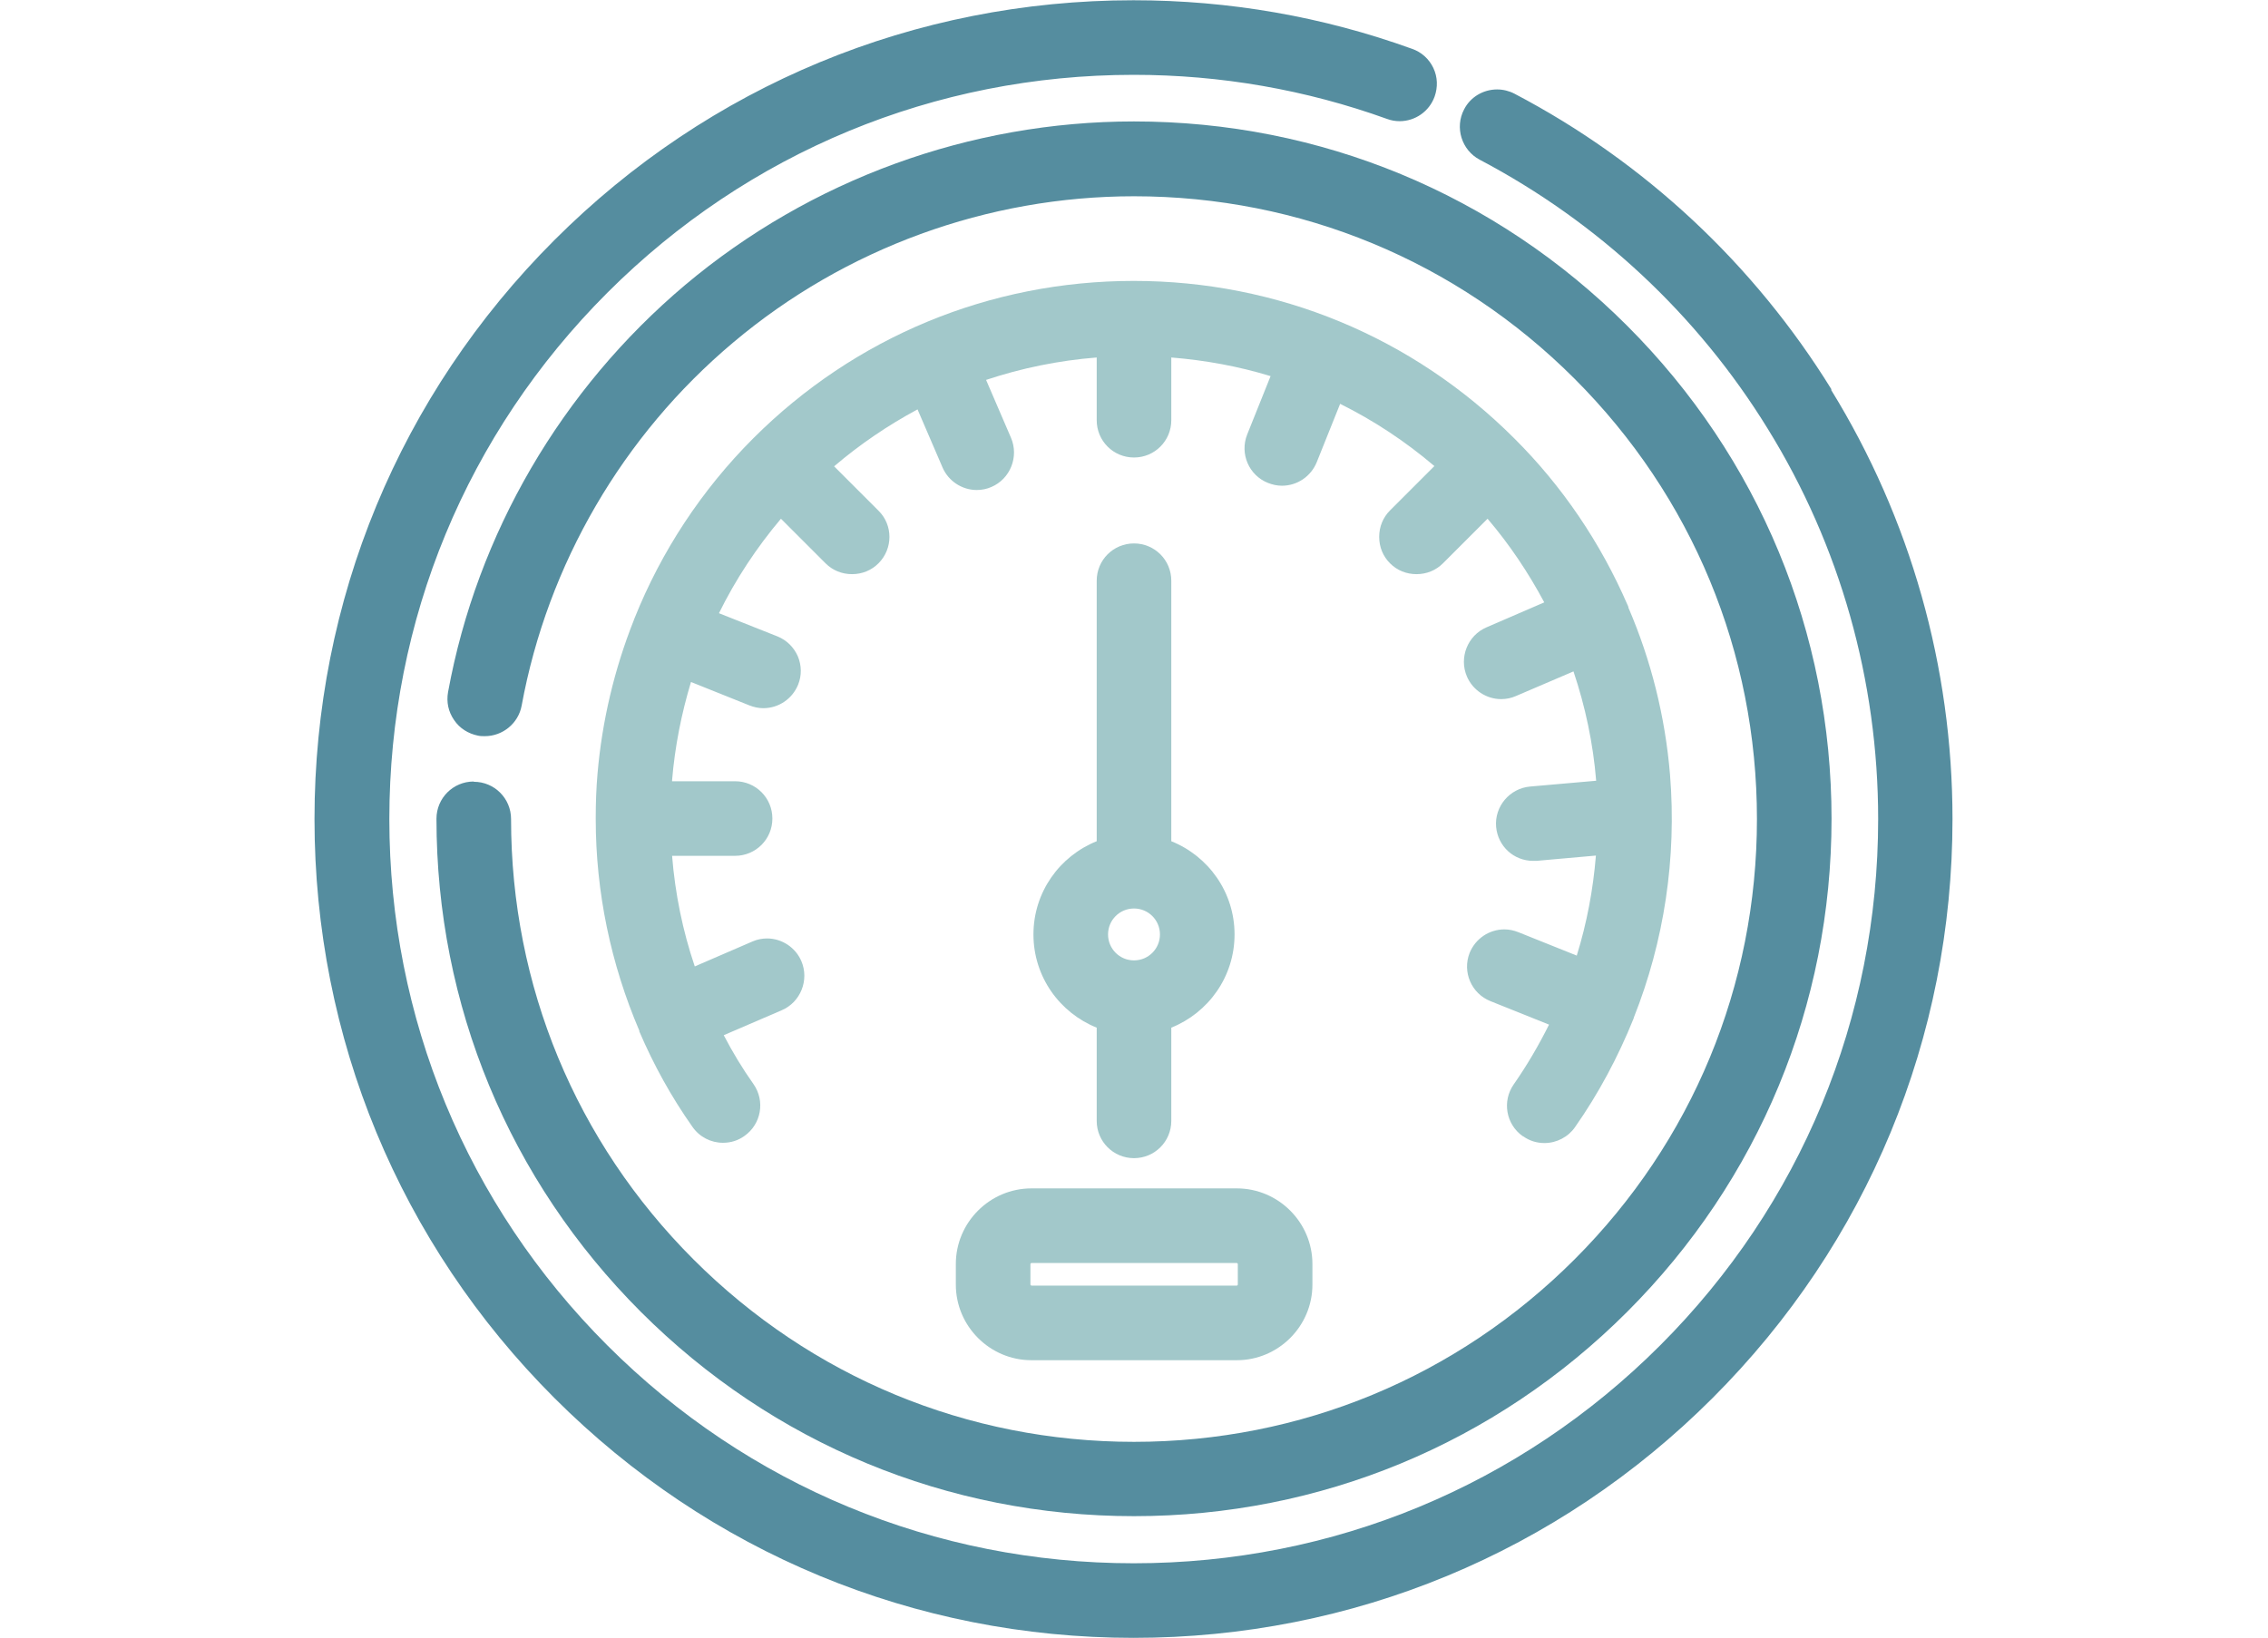
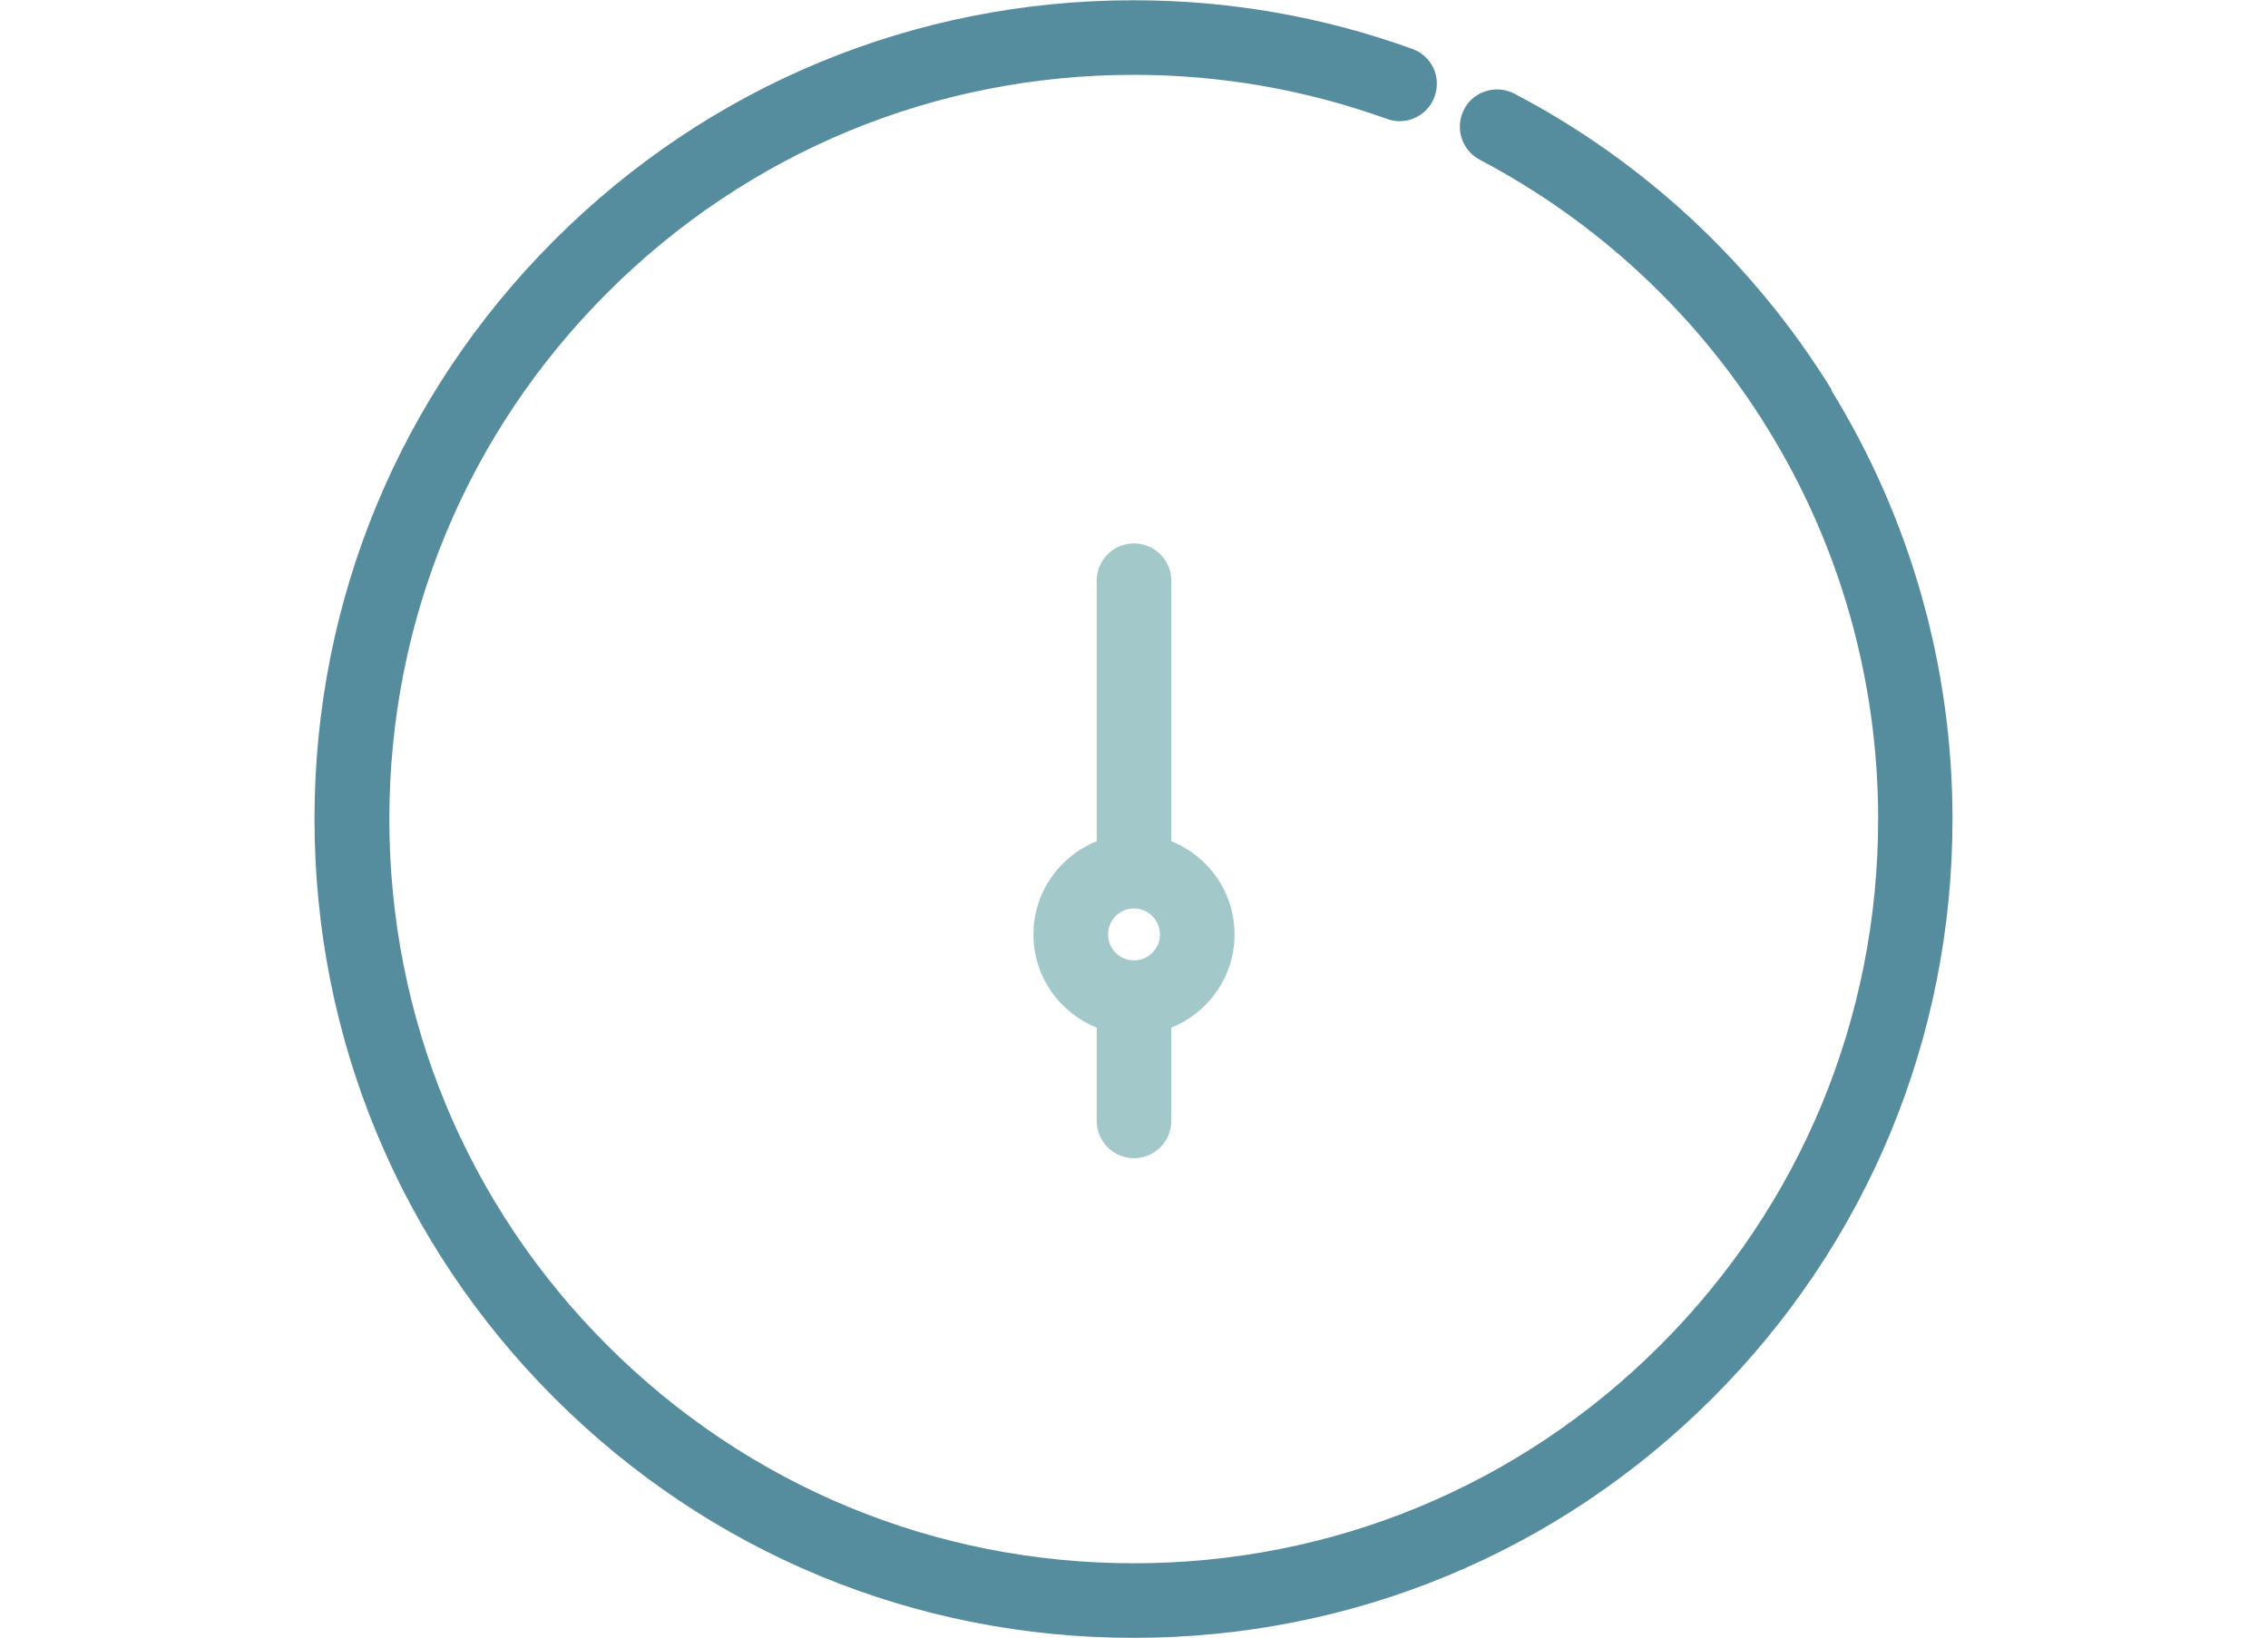
<svg xmlns="http://www.w3.org/2000/svg" id="Calque_1" data-name="Calque 1" viewBox="0 0 90 65">
  <defs>
    <style>      .cls-1 {        fill: #a2c8ca;      }      .cls-2 {        fill: #558d9f;      }    </style>
  </defs>
  <path class="cls-2" d="m72.68,15.46c-3.07-4.97-7.41-9.03-12.58-11.74-.21-.11-.45-.17-.69-.17-.55,0-1.06.3-1.31.79-.38.72-.1,1.62.62,2,4.69,2.47,8.65,6.16,11.43,10.68,2.87,4.64,4.38,10,4.38,15.49,0,7.89-3.07,15.31-8.65,20.89-5.58,5.58-13,8.65-20.89,8.65s-15.31-3.07-20.89-8.65c-5.58-5.58-8.65-13-8.65-20.89s3.07-15.31,8.65-20.89c5.58-5.58,13-8.65,20.89-8.65,3.45,0,6.83.59,10.05,1.75.16.06.33.09.5.09.62,0,1.18-.39,1.39-.98.13-.37.12-.77-.05-1.13-.17-.36-.47-.63-.84-.76-3.54-1.28-7.26-1.93-11.06-1.93-8.68,0-16.84,3.38-22.98,9.52-6.14,6.14-9.52,14.3-9.52,22.98s3.38,16.84,9.52,22.98c6.14,6.14,14.3,9.52,22.98,9.52s16.84-3.38,22.98-9.52c6.14-6.14,9.52-14.3,9.52-22.98,0-6.04-1.67-11.93-4.82-17.04Z" />
-   <path class="cls-2" d="m18.8,31.02c-.82,0-1.48.66-1.48,1.48,0,7.39,2.88,14.34,8.11,19.57,5.23,5.23,12.18,8.11,19.57,8.11s14.34-2.88,19.57-8.11c5.23-5.23,8.11-12.18,8.11-19.57s-2.88-14.34-8.11-19.57c-5.23-5.23-12.18-8.11-19.57-8.11-6.51,0-12.84,2.31-17.81,6.49-4.91,4.14-8.26,9.87-9.41,16.16-.07.39.01.78.24,1.11.22.33.56.54.95.62.09.02.18.02.27.02.71,0,1.33-.51,1.46-1.21,1.03-5.61,4.01-10.73,8.4-14.42,4.44-3.74,10.09-5.8,15.9-5.8,6.6,0,12.81,2.57,17.48,7.24,4.67,4.67,7.24,10.87,7.24,17.48s-2.57,12.81-7.24,17.48c-4.67,4.67-10.87,7.24-17.48,7.24s-12.81-2.57-17.48-7.24c-4.67-4.67-7.24-10.87-7.24-17.48,0-.82-.66-1.48-1.48-1.48Z" />
-   <path class="cls-1" d="m60.44,45.1c.25.18.54.27.85.27.48,0,.94-.24,1.21-.63.94-1.34,1.71-2.79,2.32-4.3,0,0,0-.01.01-.02,0,0,0-.01,0-.02,1.21-3.04,1.71-6.35,1.44-9.66-.19-2.29-.75-4.53-1.65-6.62,0-.02,0-.03-.01-.05,0-.02-.02-.04-.03-.07-1.06-2.44-2.57-4.69-4.49-6.6-4.03-4.03-9.4-6.25-15.1-6.25s-11.07,2.22-15.1,6.25h0s0,0,0,0h0c-2.05,2.05-3.65,4.49-4.71,7.14,0,.01-.01.03-.02.04,0,.01,0,.03-.01.04-.77,1.94-1.26,4-1.44,6.1-.05.58-.07,1.16-.07,1.74,0,0,0,.02,0,.03,0,0,0,.01,0,.02,0,2.9.6,5.76,1.73,8.4,0,0,0,0,0,.01,0,0,0,.01,0,.02.57,1.33,1.27,2.6,2.11,3.79.28.4.73.63,1.21.63.31,0,.6-.09.85-.27.67-.47.83-1.39.36-2.06-.44-.62-.83-1.27-1.18-1.94l2.3-.99c.75-.32,1.1-1.2.78-1.95-.23-.54-.77-.9-1.36-.9h0c-.2,0-.4.04-.58.12l-2.29.99c-.48-1.42-.78-2.89-.9-4.39h2.5c.82,0,1.48-.66,1.48-1.48s-.66-1.48-1.48-1.48h-2.5s0-.03,0-.04c.11-1.33.37-2.64.75-3.9l2.32.93c.18.07.36.11.55.11.61,0,1.15-.37,1.38-.93.15-.37.14-.77-.01-1.13-.16-.36-.44-.64-.81-.79l-2.32-.92c.66-1.34,1.49-2.6,2.46-3.75l1.77,1.77c.28.28.65.43,1.05.43s.77-.15,1.05-.43c.58-.58.58-1.52,0-2.09l-1.76-1.76c1.03-.88,2.14-1.63,3.31-2.26l.99,2.3c.23.54.77.9,1.36.9.2,0,.4-.04.58-.12.75-.32,1.1-1.2.78-1.95l-.99-2.3c1.41-.47,2.88-.77,4.39-.89v2.49c0,.82.66,1.48,1.48,1.48s1.48-.66,1.48-1.48v-2.49c1.35.11,2.67.35,3.94.74l-.93,2.32c-.3.76.07,1.62.83,1.92.18.07.36.11.55.11.61,0,1.15-.37,1.38-.93l.93-2.32c1.33.66,2.59,1.49,3.74,2.47l-1.76,1.76c-.28.28-.43.65-.43,1.05s.15.77.43,1.05c.28.28.65.43,1.05.43s.77-.15,1.05-.43l1.77-1.77c.87,1.02,1.62,2.14,2.25,3.32l-2.29.99c-.75.32-1.1,1.2-.78,1.95.23.54.77.9,1.36.9.2,0,.4-.04.58-.12l2.29-.98c.47,1.4.78,2.86.9,4.34l-2.62.23c-.81.07-1.42.79-1.35,1.6.07.77.7,1.35,1.47,1.35.04,0,.09,0,.13,0l2.36-.21c-.11,1.35-.36,2.68-.76,3.97l-2.32-.93c-.18-.07-.36-.11-.55-.11h0c-.61,0-1.15.37-1.38.93-.3.76.07,1.62.83,1.92l2.32.93c-.41.82-.87,1.61-1.4,2.37-.47.67-.31,1.59.36,2.06Z" />
  <path class="cls-1" d="m45,21.57c-.82,0-1.48.66-1.48,1.48v10.34c-1.47.59-2.51,2.02-2.51,3.7s1.04,3.11,2.51,3.7v3.7c0,.82.66,1.48,1.48,1.48s1.48-.66,1.48-1.48v-3.7c1.47-.59,2.51-2.02,2.51-3.7s-1.04-3.11-2.51-3.7v-10.34c0-.82-.66-1.48-1.48-1.48Zm0,16.55c-.57,0-1.03-.46-1.03-1.03s.46-1.03,1.03-1.03,1.03.46,1.03,1.03-.46,1.03-1.03,1.03Z" />
-   <path class="cls-1" d="m37.93,50.17v.82c0,1.65,1.35,3,3,3h8.15c1.65,0,3-1.35,3-3v-.82c0-1.65-1.35-3-3-3h-8.15c-1.65,0-3,1.35-3,3Zm2.96,0s.02-.04.04-.04h8.15s.04.02.04.04v.82s-.02.04-.04.04h-8.15s-.04-.02-.04-.04v-.82Z" />
</svg>